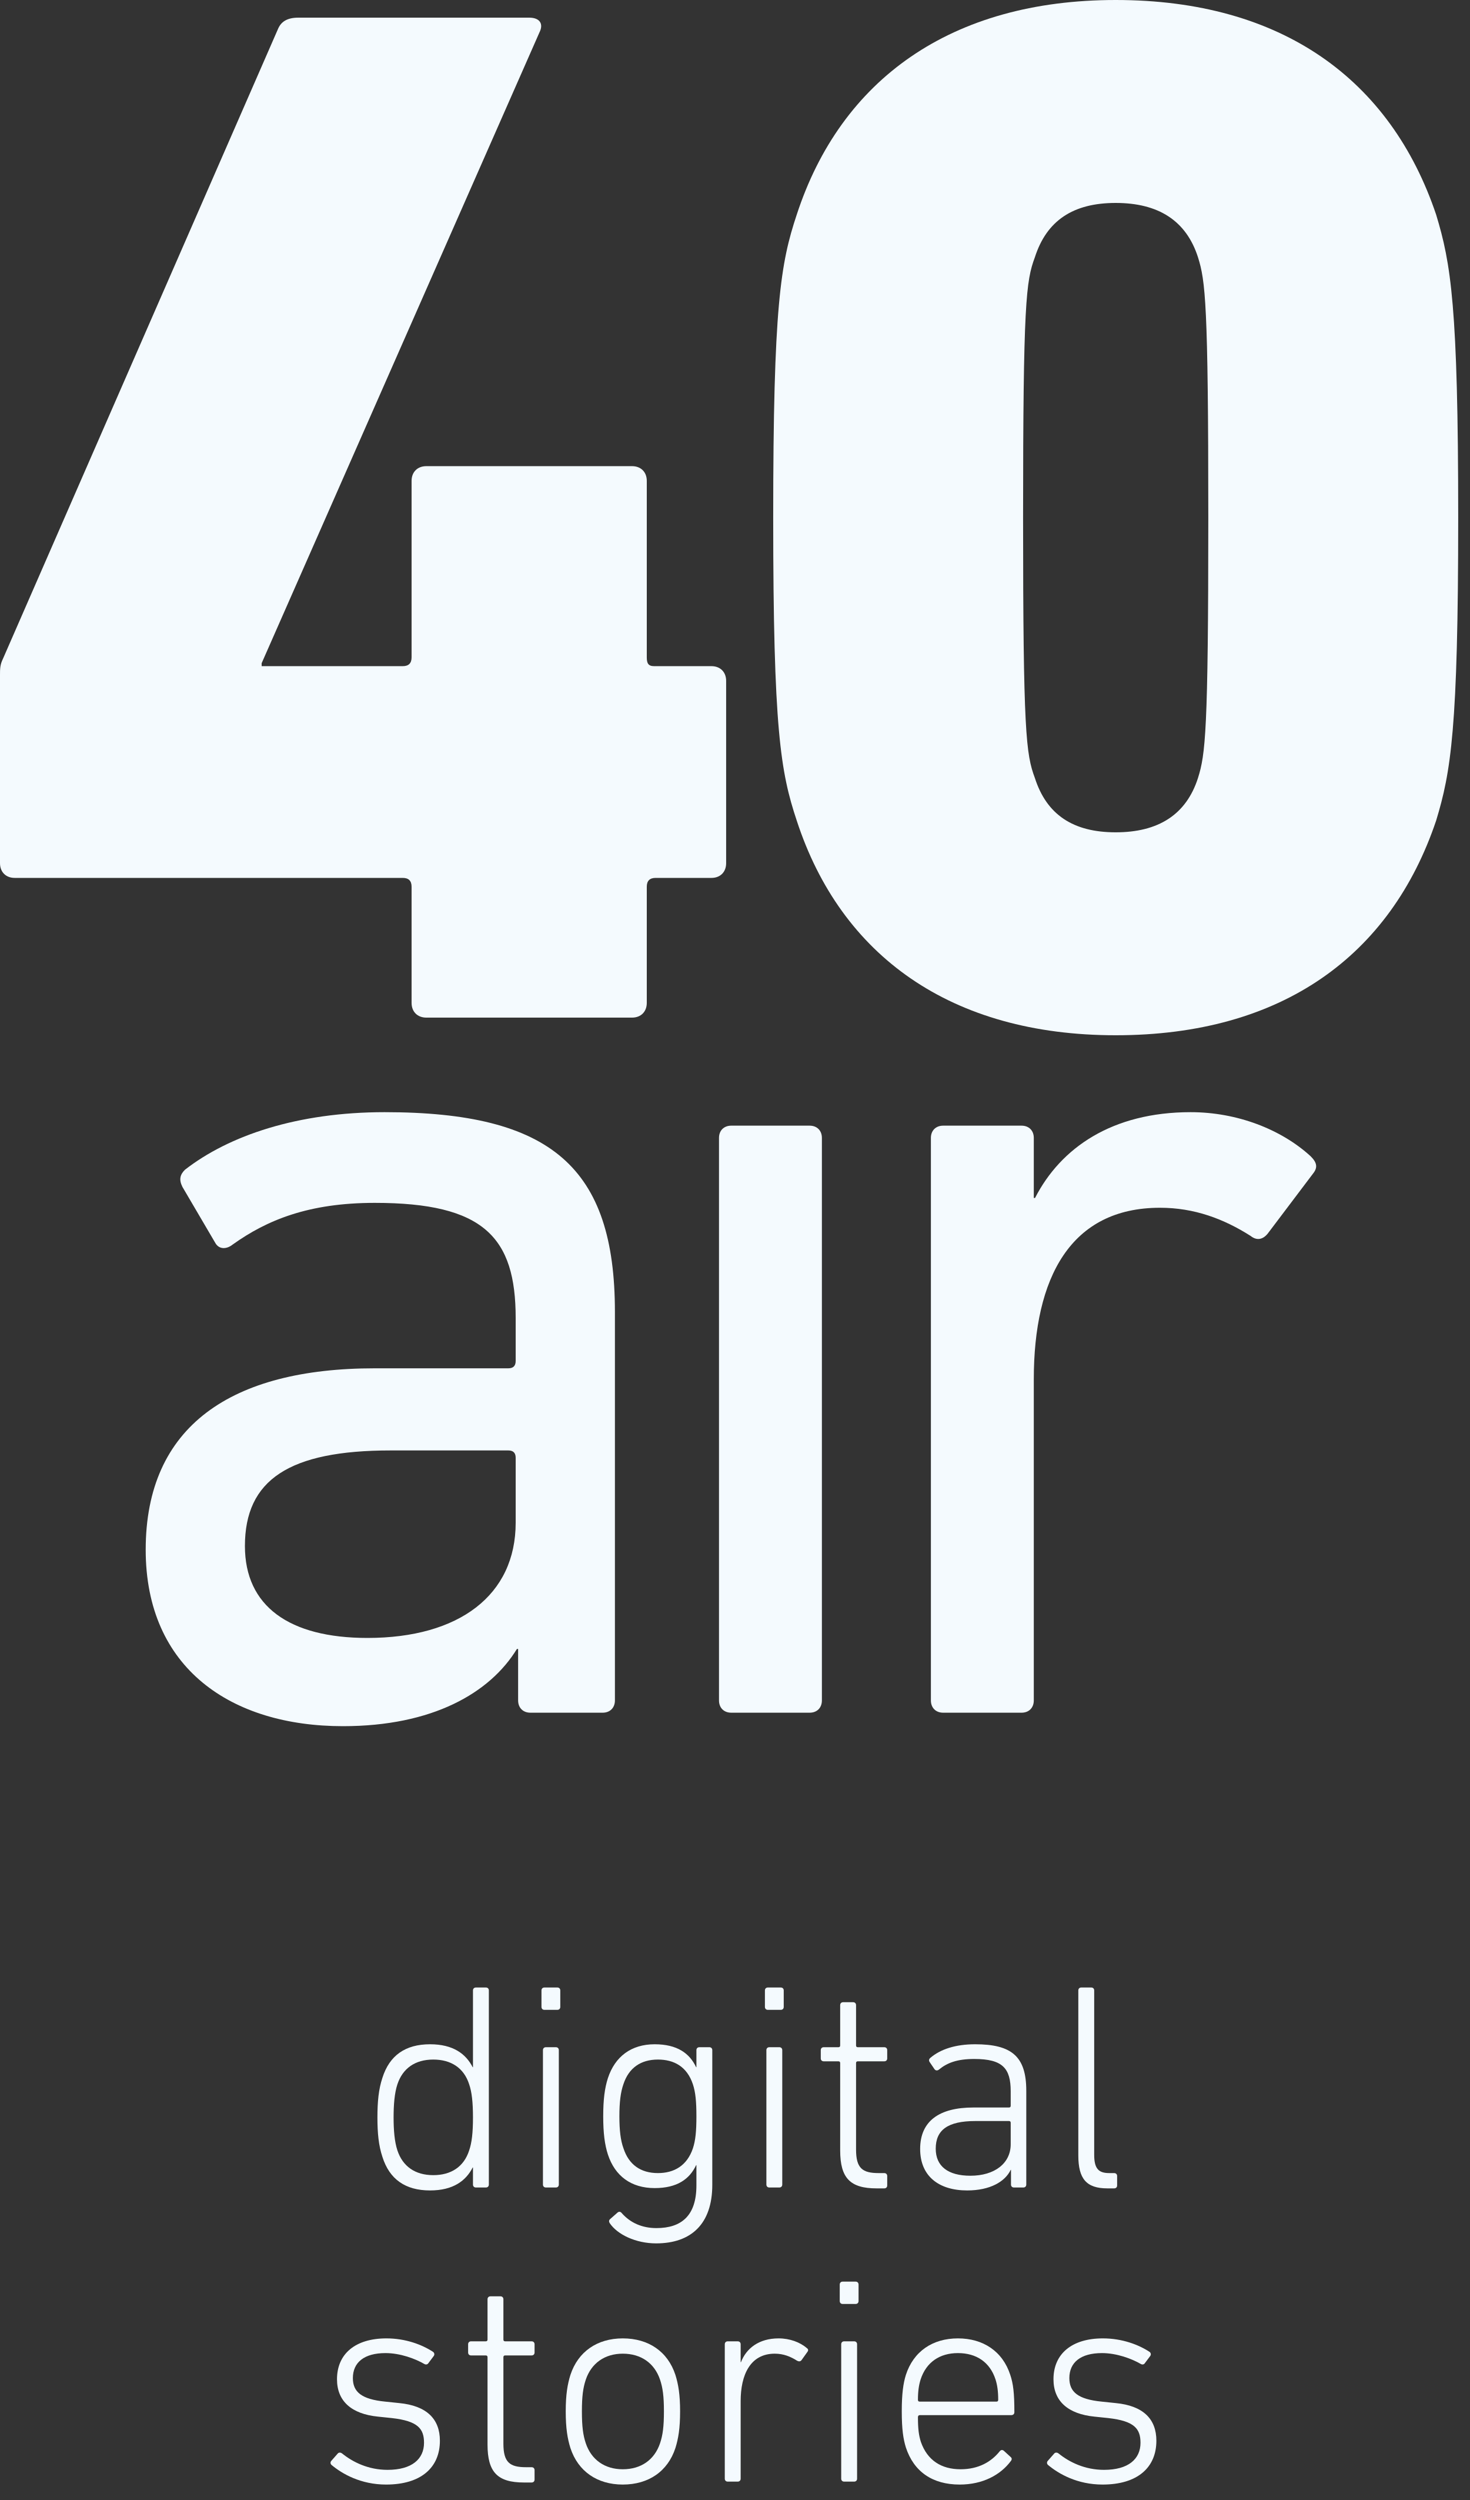
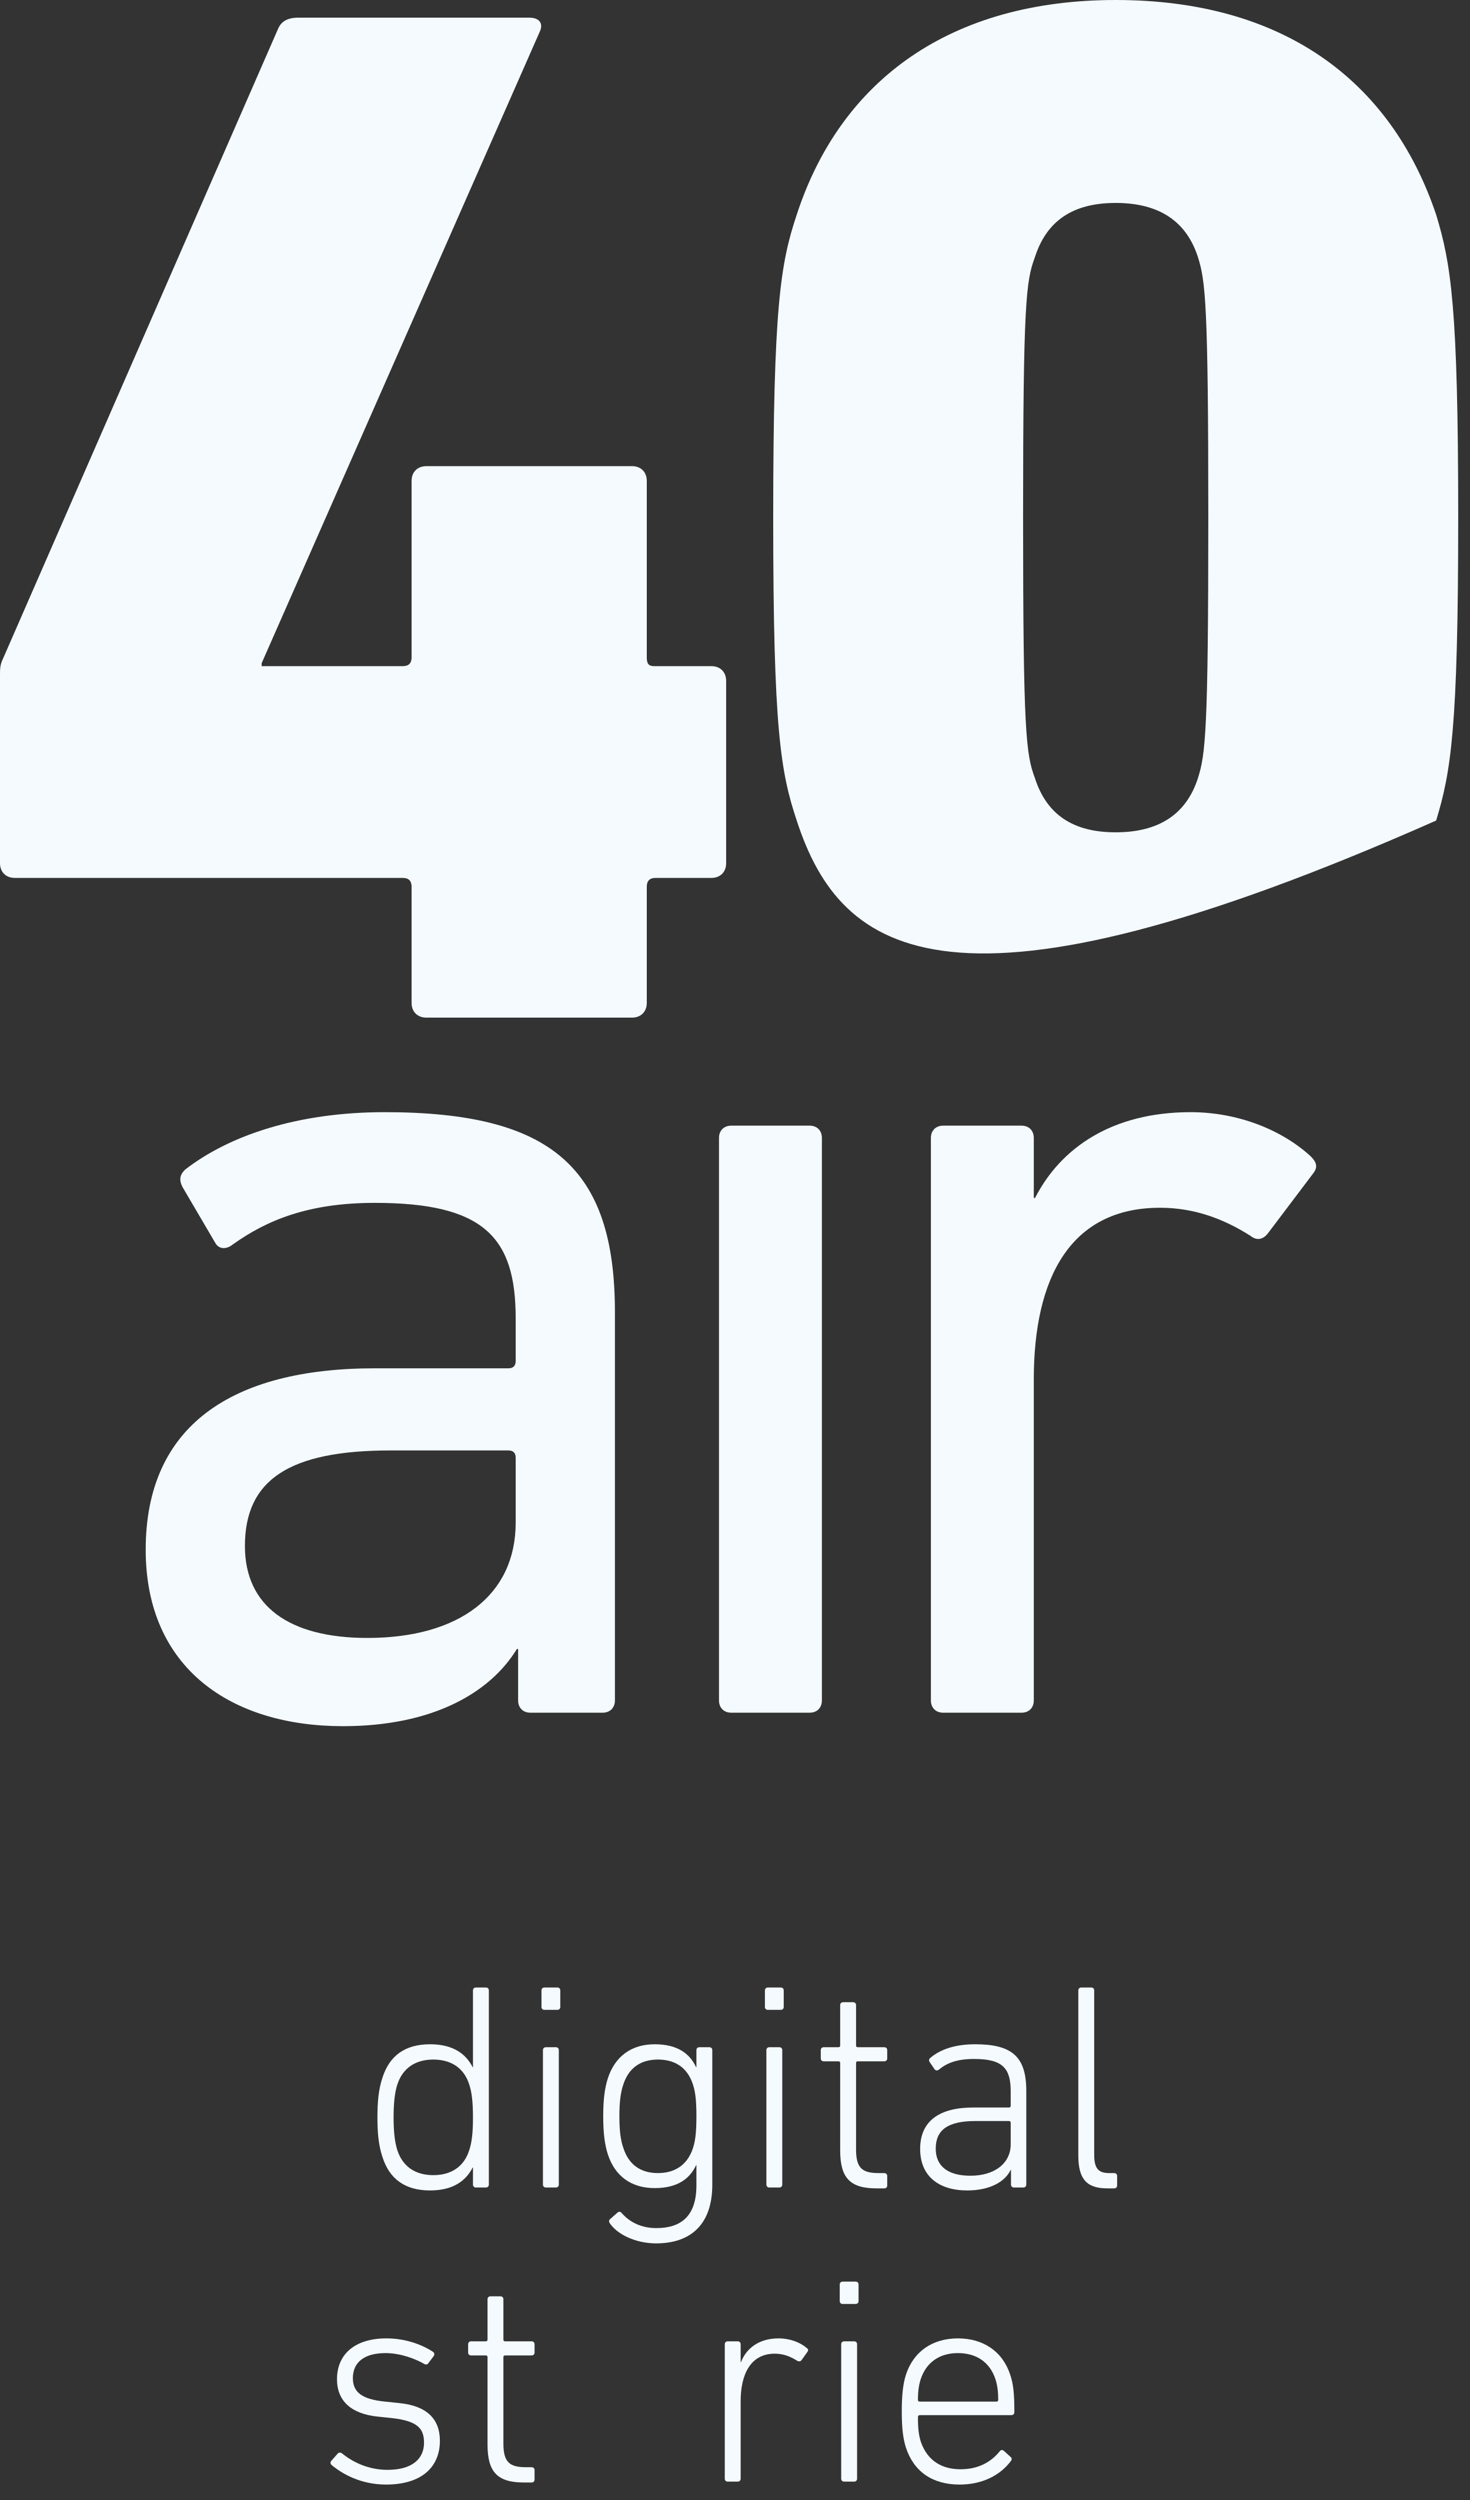
<svg xmlns="http://www.w3.org/2000/svg" width="80px" height="136px" viewBox="0 0 80 136" version="1.1">
  <rect x="0" y="0" width="80" height="136" fill="#333333" stroke="none" />
  <title>40air-digitalstories-logo-darkmode</title>
  <g id="Page-1" stroke="none" stroke-width="1" fill="none" fill-rule="evenodd">
    <g id="Desktop" transform="translate(-440, -431)" fill="#F4FAFE">
      <g id="40air-digitalstories-logo-darkmode" transform="translate(440, 431)">
        <path d="M28.864,93.171 C28.464,93.171 28.197,92.904 28.197,92.504 L28.197,89.704 L28.131,89.704 C26.663,92.104 23.53,93.904 18.663,93.904 C12.597,93.904 7.929,90.771 7.929,84.304 C7.929,77.57 12.597,74.436 20.397,74.436 L27.664,74.436 C27.931,74.436 28.064,74.303 28.064,74.036 L28.064,71.703 C28.064,67.303 26.33,65.436 20.397,65.436 C16.797,65.436 14.53,66.369 12.663,67.703 C12.329,67.97 11.93,67.97 11.729,67.636 L9.929,64.569 C9.729,64.17 9.797,63.902 10.063,63.636 C12.463,61.769 16.197,60.502 20.931,60.502 C29.997,60.502 33.465,63.502 33.465,71.37 L33.465,92.504 C33.465,92.904 33.197,93.171 32.798,93.171 L28.864,93.171 Z M28.064,82.837 L28.064,79.304 C28.064,79.037 27.931,78.904 27.664,78.904 L21.264,78.904 C15.73,78.904 13.329,80.504 13.329,84.104 C13.329,87.37 15.73,89.104 19.997,89.104 C24.997,89.104 28.064,86.77 28.064,82.837 L28.064,82.837 Z" id="Fill-1" />
        <path d="M39.796,93.171 C39.395,93.171 39.129,92.904 39.129,92.504 L39.129,61.902 C39.129,61.502 39.395,61.236 39.796,61.236 L44.063,61.236 C44.463,61.236 44.729,61.502 44.729,61.902 L44.729,92.504 C44.729,92.904 44.463,93.171 44.063,93.171 L39.796,93.171 Z" id="Fill-3" />
        <path d="M51.328,93.171 C50.928,93.171 50.661,92.904 50.661,92.504 L50.661,61.902 C50.661,61.502 50.928,61.236 51.328,61.236 L55.595,61.236 C55.995,61.236 56.261,61.502 56.261,61.902 L56.261,65.17 L56.328,65.17 C57.729,62.436 60.529,60.502 64.795,60.502 C67.329,60.502 69.729,61.436 71.329,62.902 C71.663,63.236 71.729,63.502 71.463,63.836 L68.996,67.102 C68.729,67.436 68.396,67.503 68.063,67.236 C66.595,66.303 64.995,65.702 63.129,65.702 C58.261,65.702 56.261,69.503 56.261,75.036 L56.261,92.504 C56.261,92.904 55.995,93.171 55.595,93.171 L51.328,93.171 Z" id="Fill-5" />
        <path d="M0,46.958 L0,36.719 C0,36.399 0,36.159 0.16,35.839 L15.119,1.6 C15.279,1.2 15.599,0.96 16.239,0.96 L28.799,0.96 C29.359,0.96 29.599,1.28 29.359,1.76 L14.239,36.079 L14.239,36.239 L21.919,36.239 C22.239,36.239 22.399,36.079 22.399,35.759 L22.399,26.159 C22.399,25.679 22.719,25.359 23.199,25.359 L34.399,25.359 C34.879,25.359 35.199,25.679 35.199,26.159 L35.199,35.759 C35.199,36.079 35.279,36.239 35.598,36.239 L38.719,36.239 C39.199,36.239 39.518,36.559 39.518,37.039 L39.518,46.958 C39.518,47.438 39.199,47.758 38.719,47.758 L35.679,47.758 C35.359,47.758 35.199,47.918 35.199,48.238 L35.199,54.557 C35.199,55.038 34.879,55.358 34.399,55.358 L23.199,55.358 C22.719,55.358 22.399,55.038 22.399,54.557 L22.399,48.238 C22.399,47.918 22.239,47.758 21.919,47.758 L0.8,47.758 C0.32,47.758 0,47.438 0,46.958" id="Fill-7" />
-         <path d="M42.079,28.159 C42.079,16.64 42.48,14.32 43.359,11.68 C45.76,4.32 51.759,0 60.718,0 C69.758,0 75.678,4.32 78.158,11.68 C78.958,14.32 79.358,16.64 79.358,28.159 C79.358,39.678 78.958,41.998 78.158,44.638 C75.678,51.998 69.758,56.318 60.718,56.318 C51.759,56.318 45.76,51.998 43.359,44.638 C42.48,41.998 42.079,39.678 42.079,28.159 M60.718,45.278 C63.038,45.278 64.558,44.318 65.198,42.318 C65.598,41.038 65.758,39.838 65.758,28.159 C65.758,16.48 65.598,15.279 65.198,14 C64.558,12 63.038,11.04 60.718,11.04 C58.399,11.04 56.958,12 56.318,14 C55.839,15.279 55.678,16.48 55.678,28.159 C55.678,39.838 55.839,41.038 56.318,42.318 C56.958,44.318 58.399,45.278 60.718,45.278" id="Fill-9" />
+         <path d="M42.079,28.159 C42.079,16.64 42.48,14.32 43.359,11.68 C45.76,4.32 51.759,0 60.718,0 C69.758,0 75.678,4.32 78.158,11.68 C78.958,14.32 79.358,16.64 79.358,28.159 C79.358,39.678 78.958,41.998 78.158,44.638 C51.759,56.318 45.76,51.998 43.359,44.638 C42.48,41.998 42.079,39.678 42.079,28.159 M60.718,45.278 C63.038,45.278 64.558,44.318 65.198,42.318 C65.598,41.038 65.758,39.838 65.758,28.159 C65.758,16.48 65.598,15.279 65.198,14 C64.558,12 63.038,11.04 60.718,11.04 C58.399,11.04 56.958,12 56.318,14 C55.839,15.279 55.678,16.48 55.678,28.159 C55.678,39.838 55.839,41.038 56.318,42.318 C56.958,44.318 58.399,45.278 60.718,45.278" id="Fill-9" />
        <path d="M23.58,118.328 C22.588,118.328 21.916,117.848 21.628,116.984 C21.468,116.504 21.42,115.864 21.42,115.192 C21.42,114.504 21.468,113.864 21.628,113.384 C21.916,112.52 22.588,112.04 23.58,112.04 C24.54,112.04 25.244,112.488 25.532,113.384 C25.676,113.8 25.74,114.36 25.74,115.192 C25.74,116.024 25.676,116.568 25.532,116.984 C25.244,117.88 24.54,118.328 23.58,118.328 L23.58,118.328 Z M26.444,119 C26.54,119 26.604,118.936 26.604,118.84 L26.604,108.28 C26.604,108.184 26.54,108.12 26.444,108.12 L25.9,108.12 C25.804,108.12 25.74,108.184 25.74,108.28 L25.74,112.456 L25.724,112.456 C25.356,111.736 24.668,111.208 23.404,111.208 C22.06,111.208 21.196,111.816 20.812,113.032 C20.604,113.656 20.54,114.328 20.54,115.192 C20.54,116.04 20.604,116.712 20.812,117.336 C21.196,118.552 22.06,119.16 23.404,119.16 C24.668,119.16 25.356,118.632 25.724,117.912 L25.74,117.912 L25.74,118.84 C25.74,118.936 25.804,119 25.9,119 L26.444,119 Z" id="Fill-12" />
        <path d="M30.252,119 C30.348,119 30.412,118.936 30.412,118.84 L30.412,111.528 C30.412,111.432 30.348,111.368 30.252,111.368 L29.708,111.368 C29.612,111.368 29.548,111.432 29.548,111.528 L29.548,118.84 C29.548,118.936 29.612,119 29.708,119 L30.252,119 Z M30.332,109.336 C30.428,109.336 30.492,109.272 30.492,109.176 L30.492,108.28 C30.492,108.184 30.428,108.12 30.332,108.12 L29.628,108.12 C29.532,108.12 29.468,108.184 29.468,108.28 L29.468,109.176 C29.468,109.272 29.532,109.336 29.628,109.336 L30.332,109.336 Z" id="Fill-14" />
        <path d="M35.804,118.216 C34.86,118.216 34.22,117.752 33.932,116.872 C33.772,116.44 33.708,115.88 33.708,115.128 C33.708,114.36 33.772,113.816 33.932,113.368 C34.22,112.504 34.86,112.04 35.804,112.04 C36.684,112.04 37.388,112.424 37.708,113.384 C37.852,113.816 37.9,114.328 37.9,115.128 C37.9,115.928 37.852,116.44 37.708,116.872 C37.388,117.816 36.684,118.216 35.804,118.216 M35.708,122.04 C37.612,122.04 38.764,120.984 38.764,118.856 L38.764,111.528 C38.764,111.432 38.7,111.368 38.604,111.368 L38.06,111.368 C37.964,111.368 37.9,111.432 37.9,111.528 L37.9,112.456 L37.884,112.456 C37.532,111.704 36.86,111.208 35.628,111.208 C34.348,111.208 33.468,111.88 33.084,113.048 C32.908,113.592 32.828,114.216 32.828,115.128 C32.828,116.04 32.908,116.664 33.084,117.208 C33.468,118.376 34.348,119.032 35.628,119.032 C36.86,119.032 37.532,118.536 37.884,117.784 L37.9,117.784 L37.9,118.888 C37.9,120.536 37.084,121.208 35.724,121.208 C34.94,121.208 34.3,120.92 33.836,120.392 C33.772,120.312 33.692,120.296 33.612,120.36 L33.212,120.712 C33.132,120.776 33.132,120.856 33.18,120.936 C33.596,121.56 34.604,122.04 35.708,122.04" id="Fill-16" />
        <path d="M42.412,119 C42.508,119 42.572,118.936 42.572,118.84 L42.572,111.528 C42.572,111.432 42.508,111.368 42.412,111.368 L41.868,111.368 C41.772,111.368 41.708,111.432 41.708,111.528 L41.708,118.84 C41.708,118.936 41.772,119 41.868,119 L42.412,119 Z M42.492,109.336 C42.588,109.336 42.652,109.272 42.652,109.176 L42.652,108.28 C42.652,108.184 42.588,108.12 42.492,108.12 L41.788,108.12 C41.692,108.12 41.628,108.184 41.628,108.28 L41.628,109.176 C41.628,109.272 41.692,109.336 41.788,109.336 L42.492,109.336 Z" id="Fill-18" />
        <path d="M48.124,119.048 C48.22,119.048 48.284,118.984 48.284,118.888 L48.284,118.376 C48.284,118.28 48.22,118.216 48.124,118.216 L47.82,118.216 C46.94,118.216 46.588,117.96 46.588,116.936 L46.588,112.232 C46.588,112.168 46.62,112.136 46.684,112.136 L48.124,112.136 C48.22,112.136 48.284,112.072 48.284,111.976 L48.284,111.528 C48.284,111.432 48.22,111.368 48.124,111.368 L46.684,111.368 C46.62,111.368 46.588,111.336 46.588,111.272 L46.588,109.08 C46.588,108.984 46.524,108.92 46.428,108.92 L45.884,108.92 C45.788,108.92 45.724,108.984 45.724,109.08 L45.724,111.272 C45.724,111.336 45.692,111.368 45.628,111.368 L44.828,111.368 C44.732,111.368 44.668,111.432 44.668,111.528 L44.668,111.976 C44.668,112.072 44.732,112.136 44.828,112.136 L45.628,112.136 C45.692,112.136 45.724,112.168 45.724,112.232 L45.724,116.984 C45.724,118.488 46.268,119.048 47.708,119.048 L48.124,119.048 Z" id="Fill-20" />
        <path d="M52.812,118.36 C51.596,118.36 50.924,117.848 50.924,116.888 C50.924,115.88 51.564,115.384 53.084,115.384 L54.908,115.384 C54.972,115.384 55.004,115.416 55.004,115.48 L55.004,116.648 C55.004,117.688 54.124,118.36 52.812,118.36 M53.02,112.008 C54.572,112.008 55.004,112.52 55.004,113.768 L55.004,114.552 C55.004,114.616 54.972,114.648 54.908,114.648 L52.972,114.648 C51.116,114.648 50.076,115.384 50.076,116.904 C50.076,118.392 51.1,119.16 52.636,119.16 C53.884,119.16 54.7,118.68 55.004,118.04 L55.02,118.04 L55.02,118.84 C55.02,118.936 55.084,119 55.18,119 L55.692,119 C55.788,119 55.852,118.936 55.852,118.84 L55.852,113.736 C55.852,111.864 55.052,111.208 53.068,111.208 C51.996,111.208 51.18,111.48 50.636,111.944 C50.556,112.008 50.54,112.088 50.588,112.168 L50.86,112.568 C50.924,112.648 51.02,112.648 51.1,112.584 C51.548,112.216 52.092,112.008 53.02,112.008" id="Fill-22" />
        <path d="M60.636,119.048 C60.732,119.048 60.796,118.984 60.796,118.888 L60.796,118.376 C60.796,118.28 60.732,118.216 60.636,118.216 L60.364,118.216 C59.788,118.216 59.548,117.976 59.548,117.224 L59.548,108.28 C59.548,108.184 59.484,108.12 59.388,108.12 L58.844,108.12 C58.748,108.12 58.684,108.184 58.684,108.28 L58.684,117.256 C58.684,118.52 59.116,119.048 60.268,119.048 L60.636,119.048 Z" id="Fill-24" />
        <path d="M21.012,135.16 C22.916,135.16 23.94,134.232 23.94,132.776 C23.94,131.592 23.22,130.872 21.732,130.728 L20.964,130.648 C19.668,130.52 19.204,130.12 19.204,129.368 C19.204,128.52 19.812,128.008 20.98,128.008 C21.78,128.008 22.596,128.312 23.092,128.6 C23.172,128.648 23.268,128.632 23.316,128.552 L23.604,128.168 C23.652,128.104 23.652,128.008 23.572,127.944 C22.964,127.544 22.068,127.208 21.028,127.208 C19.348,127.208 18.34,128.04 18.34,129.432 C18.34,130.632 19.14,131.32 20.564,131.464 L21.332,131.544 C22.74,131.704 23.076,132.12 23.076,132.888 C23.076,133.768 22.42,134.36 21.092,134.36 C20.052,134.36 19.204,133.944 18.612,133.464 C18.548,133.416 18.452,133.4 18.388,133.464 L18.036,133.864 C17.972,133.928 17.972,134.024 18.036,134.088 C18.628,134.584 19.636,135.16 21.012,135.16" id="Fill-26" />
        <path d="M28.932,135.048 C29.028,135.048 29.092,134.984 29.092,134.888 L29.092,134.376 C29.092,134.28 29.028,134.216 28.932,134.216 L28.628,134.216 C27.748,134.216 27.396,133.96 27.396,132.936 L27.396,128.232 C27.396,128.168 27.428,128.136 27.492,128.136 L28.932,128.136 C29.028,128.136 29.092,128.072 29.092,127.976 L29.092,127.528 C29.092,127.432 29.028,127.368 28.932,127.368 L27.492,127.368 C27.428,127.368 27.396,127.336 27.396,127.272 L27.396,125.08 C27.396,124.984 27.332,124.92 27.236,124.92 L26.692,124.92 C26.596,124.92 26.532,124.984 26.532,125.08 L26.532,127.272 C26.532,127.336 26.5,127.368 26.436,127.368 L25.636,127.368 C25.54,127.368 25.476,127.432 25.476,127.528 L25.476,127.976 C25.476,128.072 25.54,128.136 25.636,128.136 L26.436,128.136 C26.5,128.136 26.532,128.168 26.532,128.232 L26.532,132.984 C26.532,134.488 27.076,135.048 28.516,135.048 L28.932,135.048 Z" id="Fill-28" />
-         <path d="M33.892,134.328 C32.916,134.328 32.18,133.816 31.876,132.904 C31.732,132.472 31.668,132.008 31.668,131.176 C31.668,130.36 31.732,129.896 31.876,129.464 C32.18,128.552 32.916,128.04 33.892,128.04 C34.884,128.04 35.62,128.552 35.924,129.464 C36.068,129.896 36.132,130.36 36.132,131.176 C36.132,132.008 36.068,132.472 35.924,132.904 C35.62,133.816 34.884,134.328 33.892,134.328 M33.892,135.16 C35.3,135.16 36.34,134.44 36.756,133.176 C36.916,132.664 37.012,132.104 37.012,131.176 C37.012,130.264 36.916,129.704 36.756,129.192 C36.34,127.928 35.3,127.208 33.892,127.208 C32.5,127.208 31.46,127.928 31.044,129.192 C30.884,129.704 30.788,130.264 30.788,131.176 C30.788,132.104 30.884,132.664 31.044,133.176 C31.46,134.44 32.5,135.16 33.892,135.16" id="Fill-30" />
        <path d="M40.148,135 C40.244,135 40.308,134.936 40.308,134.84 L40.308,130.616 C40.308,129.208 40.82,128.04 42.164,128.04 C42.644,128.04 43.028,128.2 43.38,128.424 C43.476,128.472 43.556,128.472 43.62,128.392 L43.94,127.944 C44.004,127.864 43.988,127.784 43.908,127.736 C43.54,127.416 42.98,127.208 42.372,127.208 C41.3,127.208 40.612,127.752 40.324,128.504 L40.308,128.504 L40.308,127.528 C40.308,127.432 40.244,127.368 40.148,127.368 L39.604,127.368 C39.508,127.368 39.444,127.432 39.444,127.528 L39.444,134.84 C39.444,134.936 39.508,135 39.604,135 L40.148,135 Z" id="Fill-32" />
        <path d="M46.484,135 C46.58,135 46.644,134.936 46.644,134.84 L46.644,127.528 C46.644,127.432 46.58,127.368 46.484,127.368 L45.94,127.368 C45.844,127.368 45.78,127.432 45.78,127.528 L45.78,134.84 C45.78,134.936 45.844,135 45.94,135 L46.484,135 Z M46.564,125.336 C46.66,125.336 46.724,125.272 46.724,125.176 L46.724,124.28 C46.724,124.184 46.66,124.12 46.564,124.12 L45.86,124.12 C45.764,124.12 45.7,124.184 45.7,124.28 L45.7,125.176 C45.7,125.272 45.764,125.336 45.86,125.336 L46.564,125.336 Z" id="Fill-34" />
        <path d="M50.052,130.648 C49.988,130.648 49.956,130.616 49.956,130.552 C49.956,130.088 50.004,129.752 50.1,129.448 C50.404,128.504 51.14,128.008 52.132,128.008 C53.14,128.008 53.876,128.504 54.18,129.448 C54.276,129.752 54.324,130.088 54.324,130.552 C54.324,130.616 54.292,130.648 54.228,130.648 L50.052,130.648 Z M52.228,135.16 C53.492,135.16 54.452,134.632 55.012,133.88 C55.076,133.8 55.076,133.72 54.996,133.656 L54.628,133.32 C54.548,133.256 54.468,133.272 54.404,133.352 C53.956,133.912 53.268,134.328 52.276,134.328 C51.236,134.328 50.468,133.848 50.116,132.84 C50.004,132.488 49.956,132.136 49.956,131.496 C49.956,131.432 49.988,131.384 50.052,131.384 L55.028,131.384 C55.14,131.384 55.204,131.32 55.204,131.224 C55.204,130.168 55.14,129.672 54.98,129.192 C54.564,127.912 53.508,127.208 52.132,127.208 C50.756,127.208 49.716,127.912 49.3,129.192 C49.156,129.656 49.076,130.216 49.076,131.176 C49.076,132.152 49.156,132.68 49.3,133.144 C49.732,134.456 50.74,135.16 52.228,135.16 L52.228,135.16 Z" id="Fill-36" />
-         <path d="M60.004,135.16 C61.908,135.16 62.932,134.232 62.932,132.776 C62.932,131.592 62.212,130.872 60.724,130.728 L59.956,130.648 C58.66,130.52 58.196,130.12 58.196,129.368 C58.196,128.52 58.804,128.008 59.972,128.008 C60.772,128.008 61.588,128.312 62.084,128.6 C62.164,128.648 62.26,128.632 62.308,128.552 L62.596,128.168 C62.644,128.104 62.644,128.008 62.564,127.944 C61.956,127.544 61.06,127.208 60.02,127.208 C58.34,127.208 57.332,128.04 57.332,129.432 C57.332,130.632 58.132,131.32 59.556,131.464 L60.324,131.544 C61.732,131.704 62.068,132.12 62.068,132.888 C62.068,133.768 61.412,134.36 60.084,134.36 C59.044,134.36 58.196,133.944 57.604,133.464 C57.54,133.416 57.444,133.4 57.38,133.464 L57.028,133.864 C56.964,133.928 56.964,134.024 57.028,134.088 C57.62,134.584 58.628,135.16 60.004,135.16" id="Fill-38" />
      </g>
    </g>
  </g>
</svg>